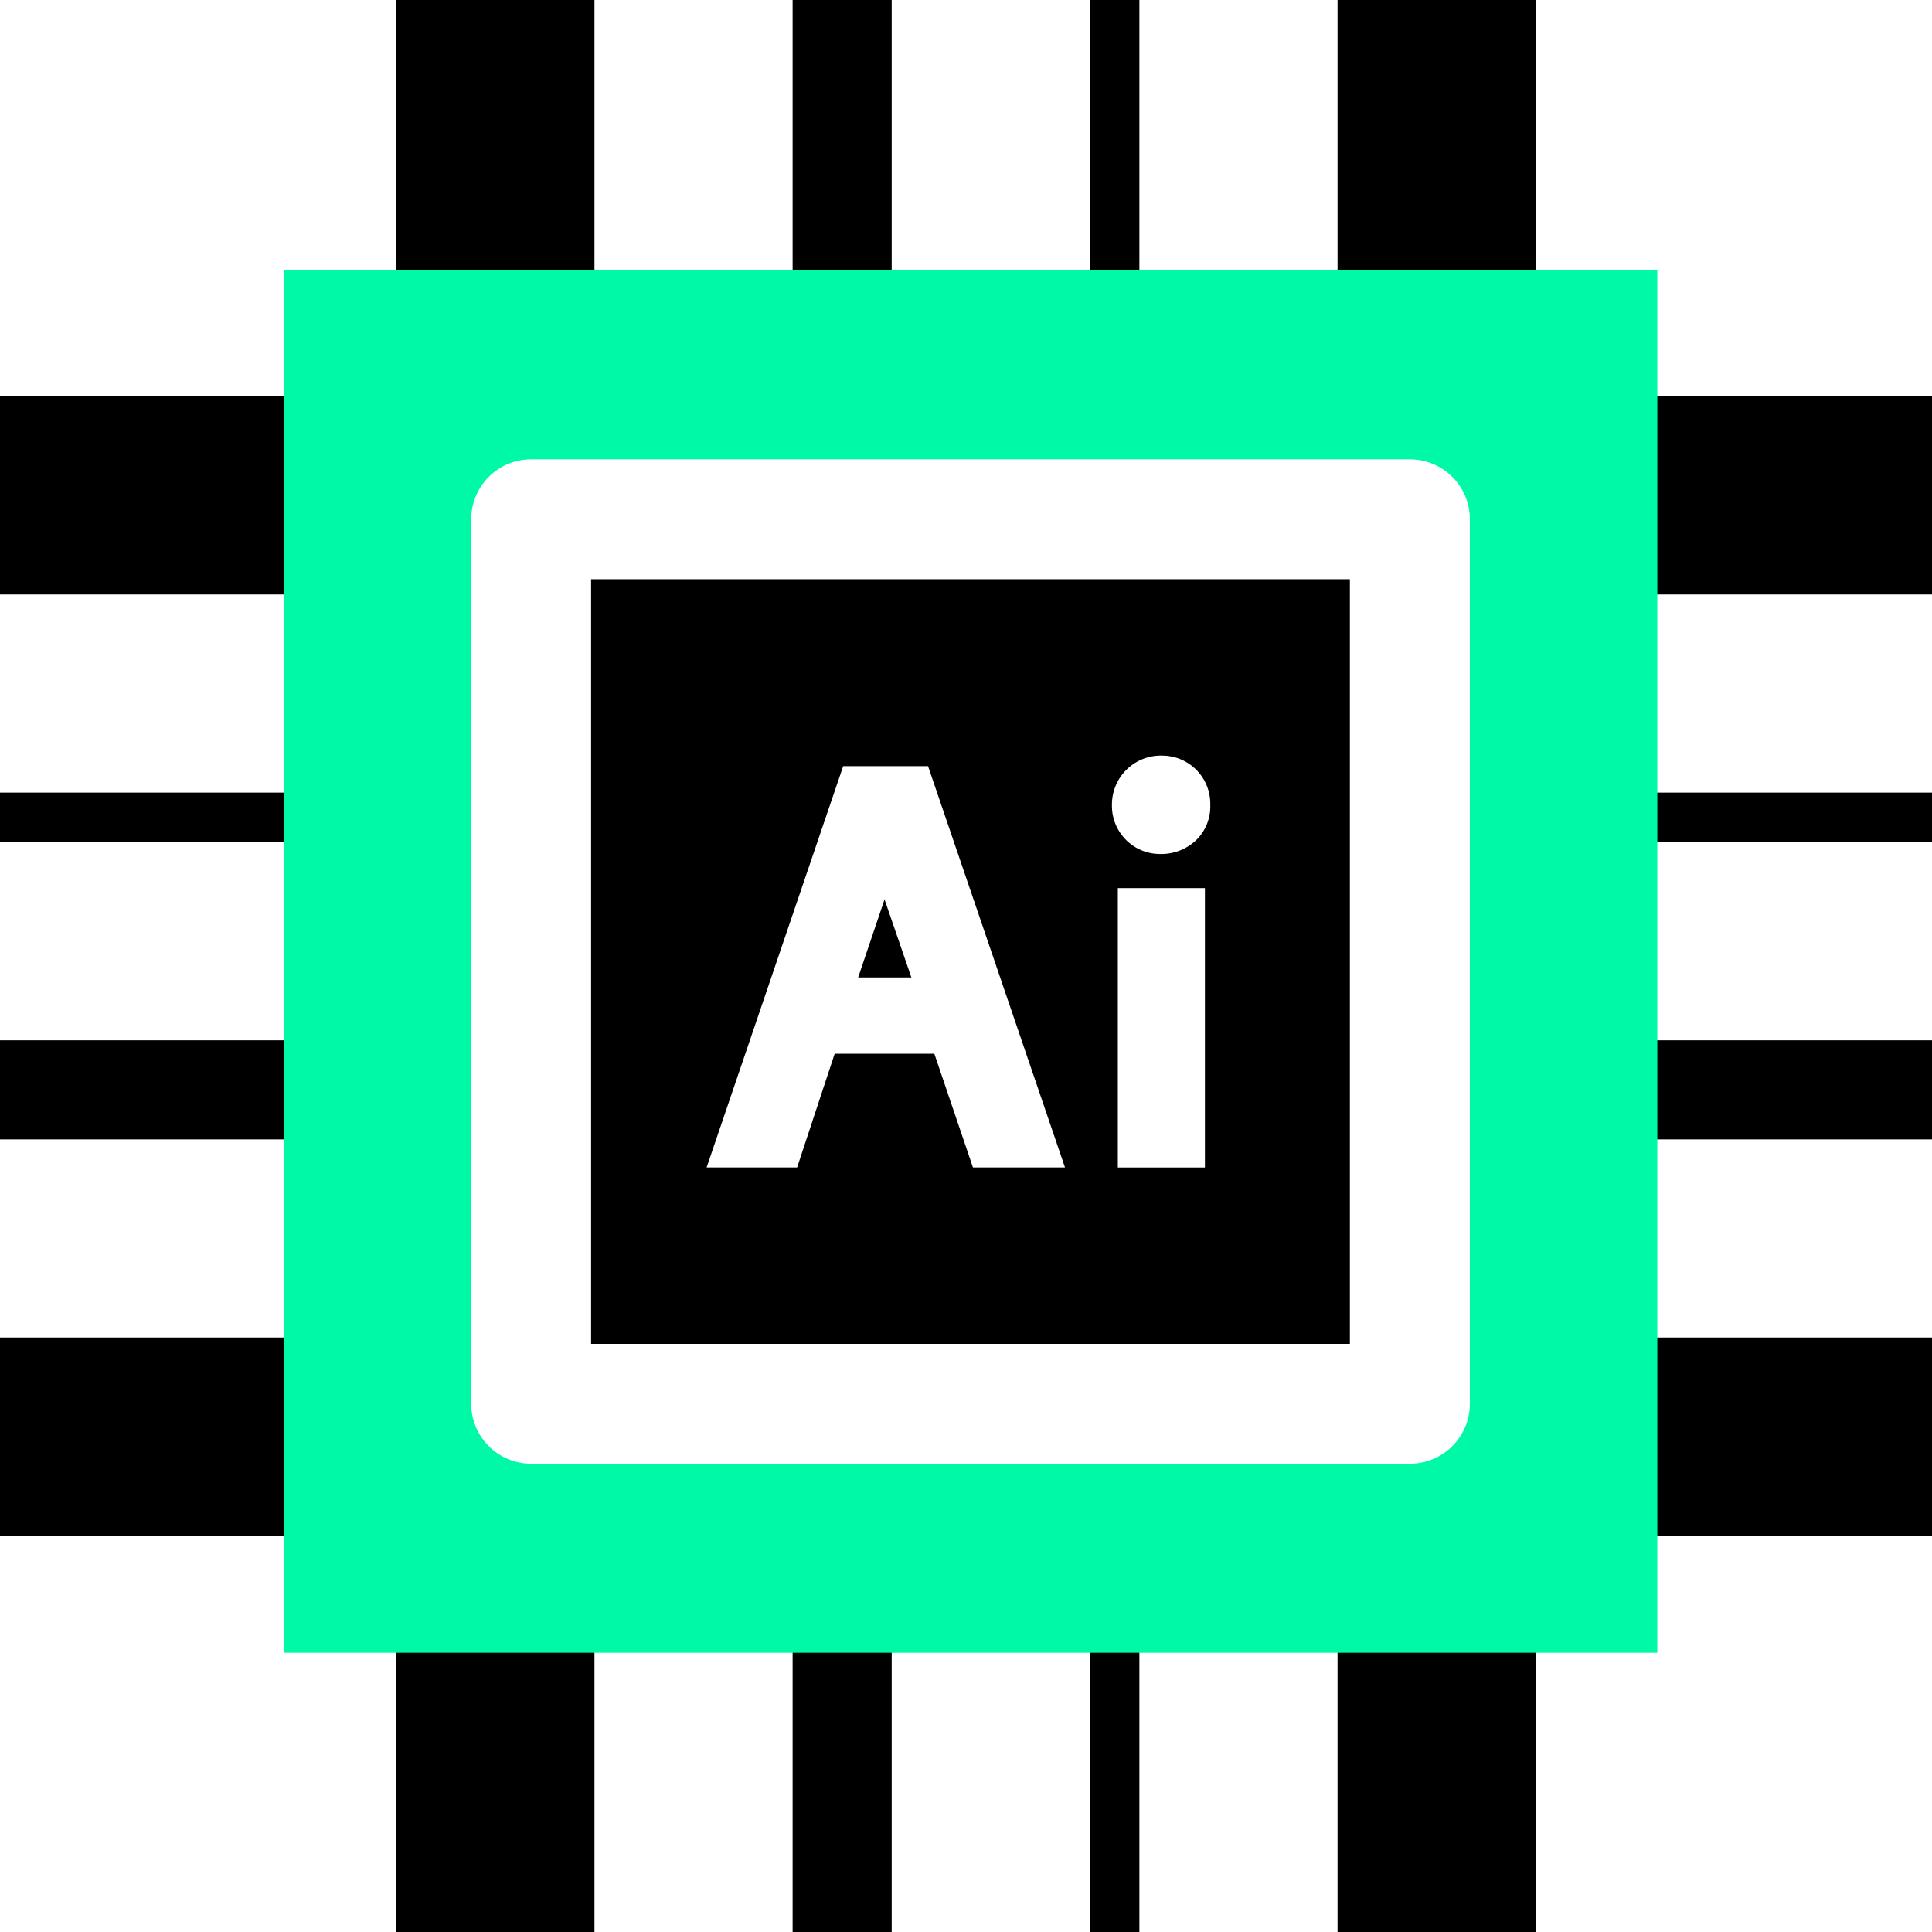
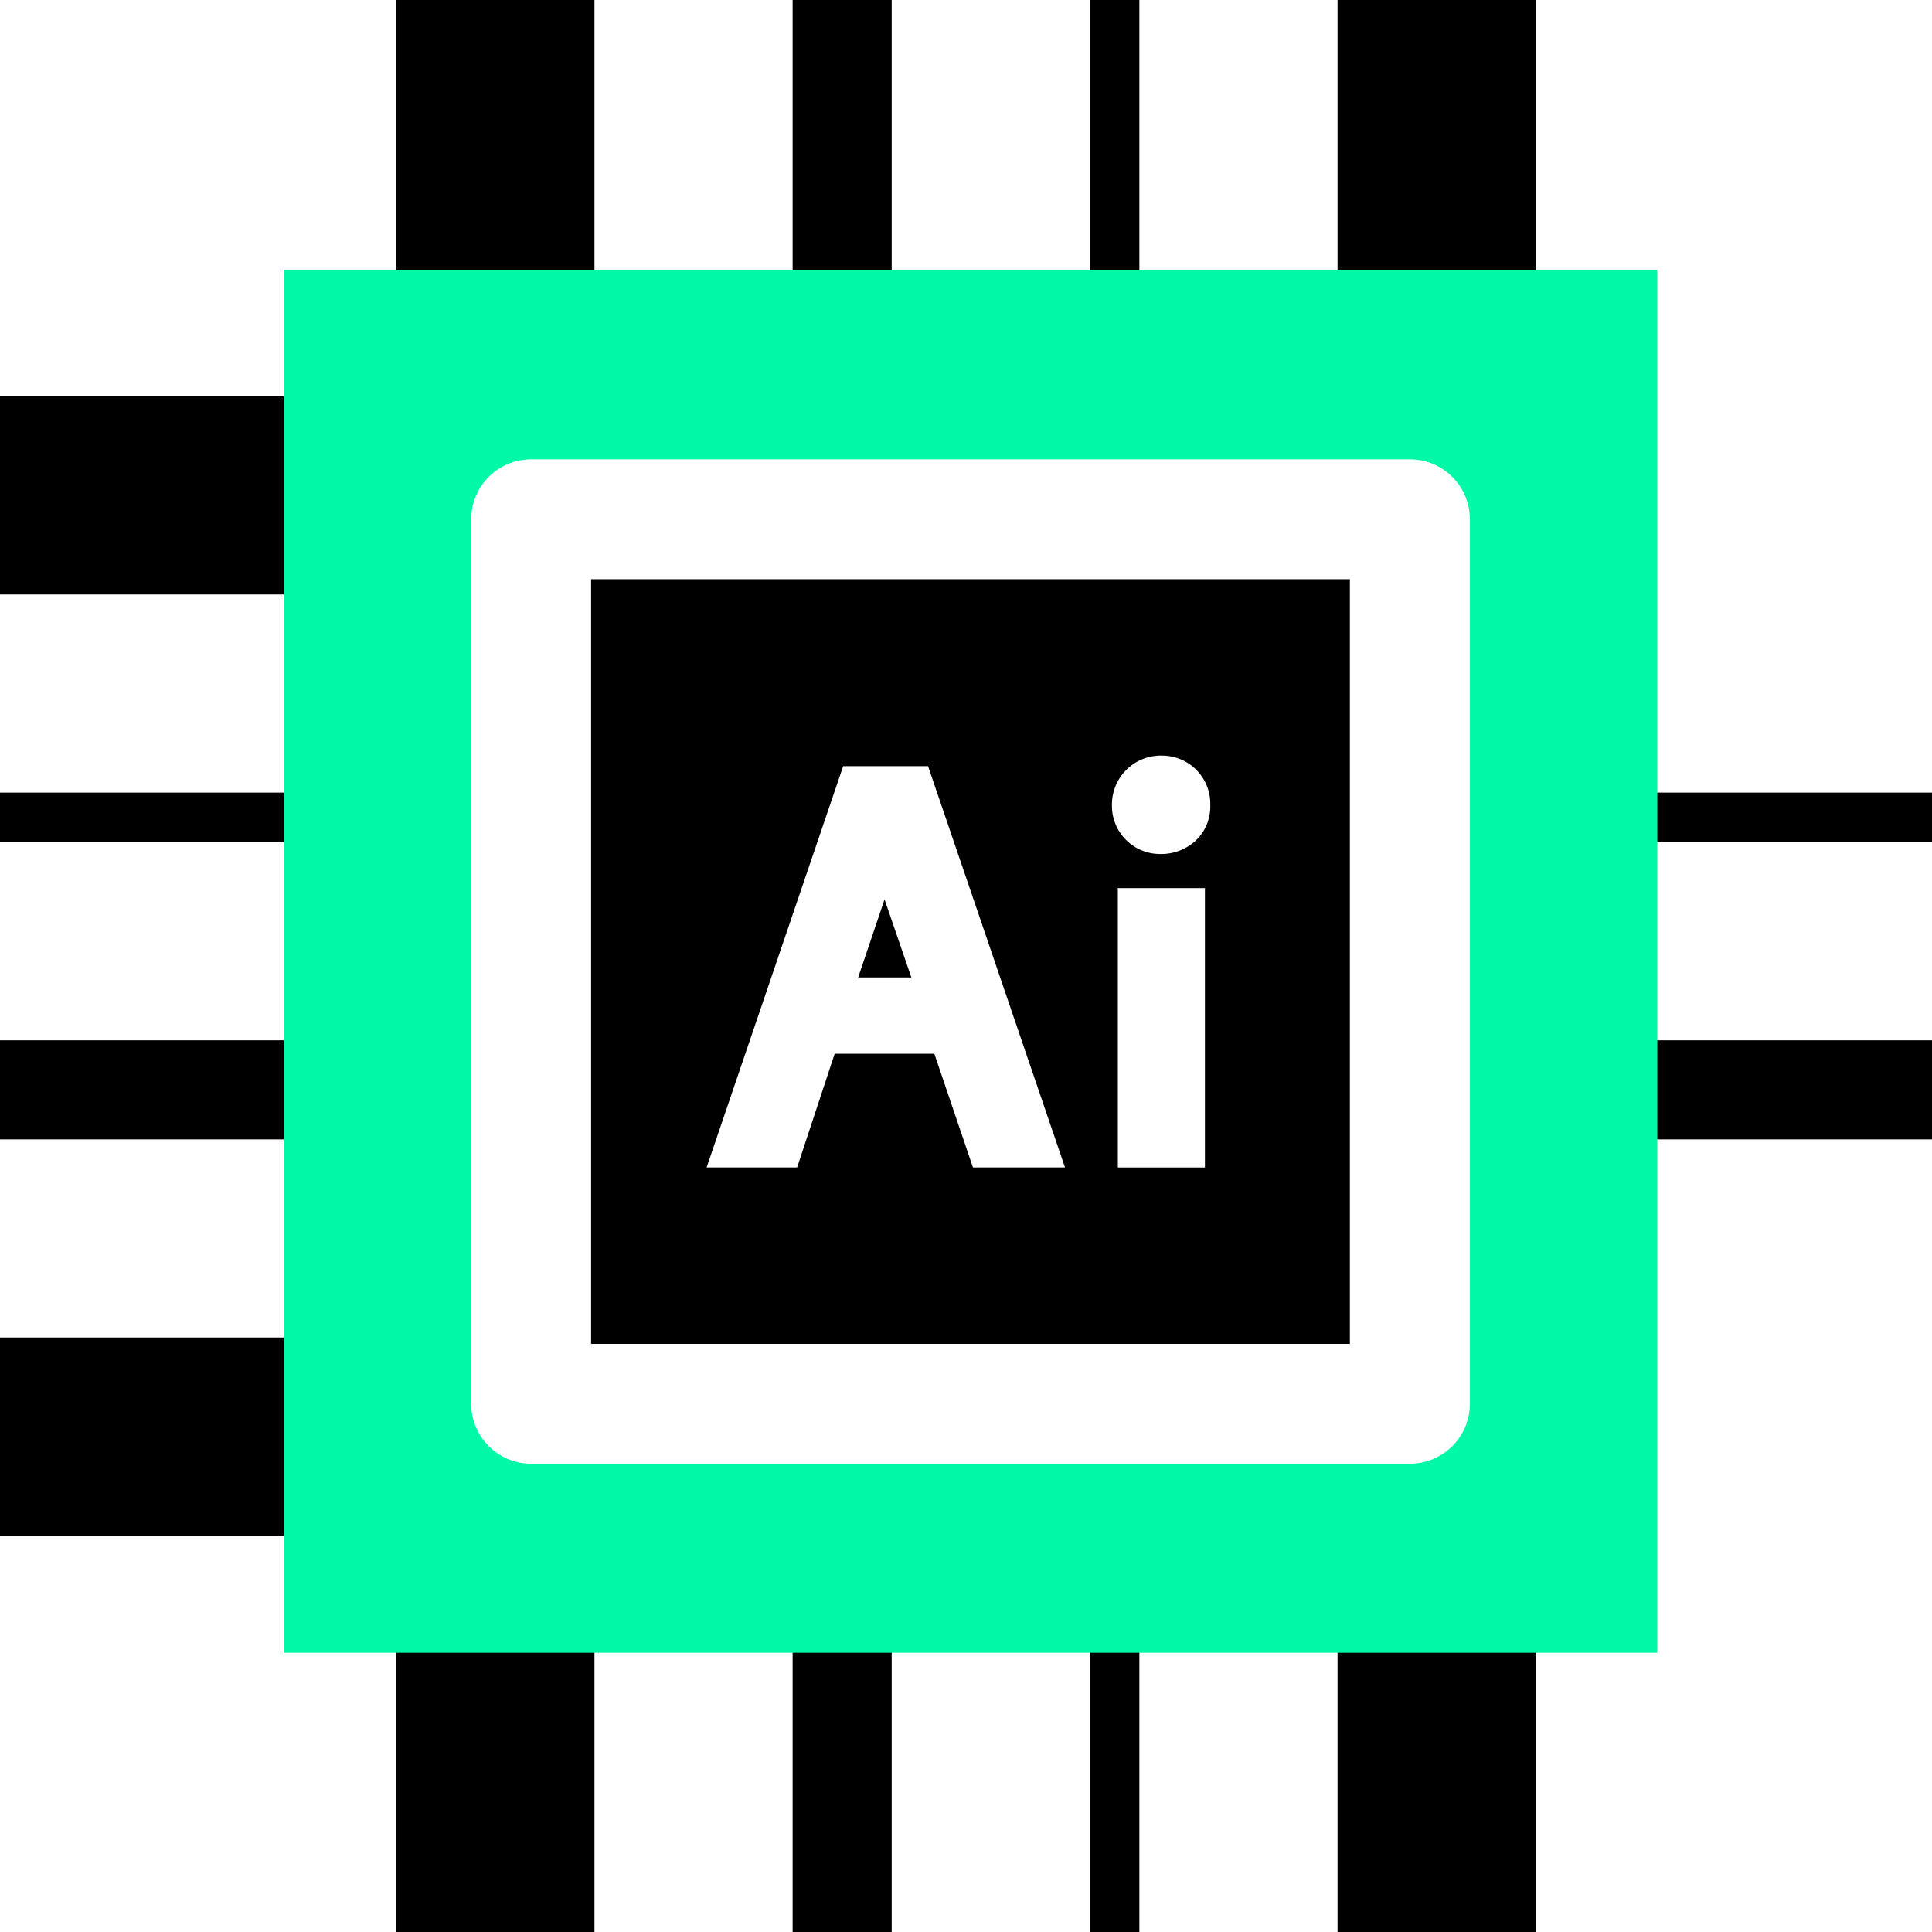
<svg xmlns="http://www.w3.org/2000/svg" width="39" height="39" viewBox="0 0 39 39">
  <g id="Group_9399" data-name="Group 9399" transform="translate(0.533 0.351)">
    <g id="Group_9397" data-name="Group 9397" transform="translate(-0.351 -0.351)">
      <g id="Group_9393" data-name="Group 9393" transform="translate(7.764)">
        <rect id="Rectangle_479" data-name="Rectangle 479" width="1" height="6" transform="translate(14.054 0)" />
        <rect id="Rectangle_480" data-name="Rectangle 480" width="4" height="6" transform="translate(19.054 0)" />
        <rect id="Rectangle_481" data-name="Rectangle 481" width="2" height="6" transform="translate(8.054 0)" />
        <rect id="Rectangle_482" data-name="Rectangle 482" width="4" height="6" transform="translate(0.054 0)" />
      </g>
      <g id="Group_9394" data-name="Group 9394" transform="translate(0 7.764)">
        <rect id="Rectangle_483" data-name="Rectangle 483" width="6" height="1" transform="translate(-0.182 8.236)" />
        <rect id="Rectangle_484" data-name="Rectangle 484" width="6" height="4" transform="translate(-0.182 0.236)" />
        <rect id="Rectangle_485" data-name="Rectangle 485" width="6" height="2" transform="translate(-0.182 13.236)" />
        <rect id="Rectangle_486" data-name="Rectangle 486" width="6" height="4" transform="translate(-0.182 19.236)" />
      </g>
      <g id="Group_9395" data-name="Group 9395" transform="translate(7.764 32.995)">
        <rect id="Rectangle_487" data-name="Rectangle 487" width="2" height="6" transform="translate(8.054 0.005)" />
        <rect id="Rectangle_488" data-name="Rectangle 488" width="4" height="6" transform="translate(0.054 0.005)" />
        <rect id="Rectangle_489" data-name="Rectangle 489" width="1" height="6" transform="translate(14.054 0.005)" />
        <rect id="Rectangle_490" data-name="Rectangle 490" width="4" height="6" transform="translate(19.054 0.005)" />
      </g>
      <g id="Group_9396" data-name="Group 9396" transform="translate(32.995 7.764)">
        <rect id="Rectangle_491" data-name="Rectangle 491" width="6" height="2" transform="translate(-0.177 13.236)" />
-         <rect id="Rectangle_492" data-name="Rectangle 492" width="6" height="4" transform="translate(-0.177 19.236)" />
        <rect id="Rectangle_493" data-name="Rectangle 493" width="6" height="1" transform="translate(-0.177 8.236)" />
-         <rect id="Rectangle_494" data-name="Rectangle 494" width="6" height="4" transform="translate(-0.177 0.236)" />
      </g>
    </g>
    <g id="Group_9398" data-name="Group 9398" transform="translate(5.195 5.105)">
      <path id="Path_2110" data-name="Path 2110" d="M160.483,175.2H175.8V159.764H160.483Zm12.391-3.561h-1.758V166h1.758Zm-.879-8.313a.97.97,0,0,1,.987.991.951.951,0,0,1-.264.694,1.021,1.021,0,0,1-.745.3.971.971,0,0,1-.976-.987A.987.987,0,0,1,171.995,163.325Zm-6.423.212h1.713l2.764,8.1h-1.858l-.779-2.295H165.4l-.758,2.295h-1.827Z" transform="translate(-154.279 -153.528)" />
      <path id="Path_2111" data-name="Path 2111" d="M228.192,240.282l0-.014-.535,1.582h1.074Z" transform="translate(-216.062 -227.575)" />
      <path id="Path_2112" data-name="Path 2112" d="M83.125,82v27.907h27.727V82Zm23.943,22.881a1.21,1.21,0,0,1-1.21,1.21H88.119a1.21,1.21,0,0,1-1.21-1.21V87.026a1.21,1.21,0,0,1,1.21-1.21h17.739a1.21,1.21,0,0,1,1.21,1.21v17.854Z" transform="translate(-83.125 -82)" fill="#00f9a7" />
    </g>
  </g>
</svg>